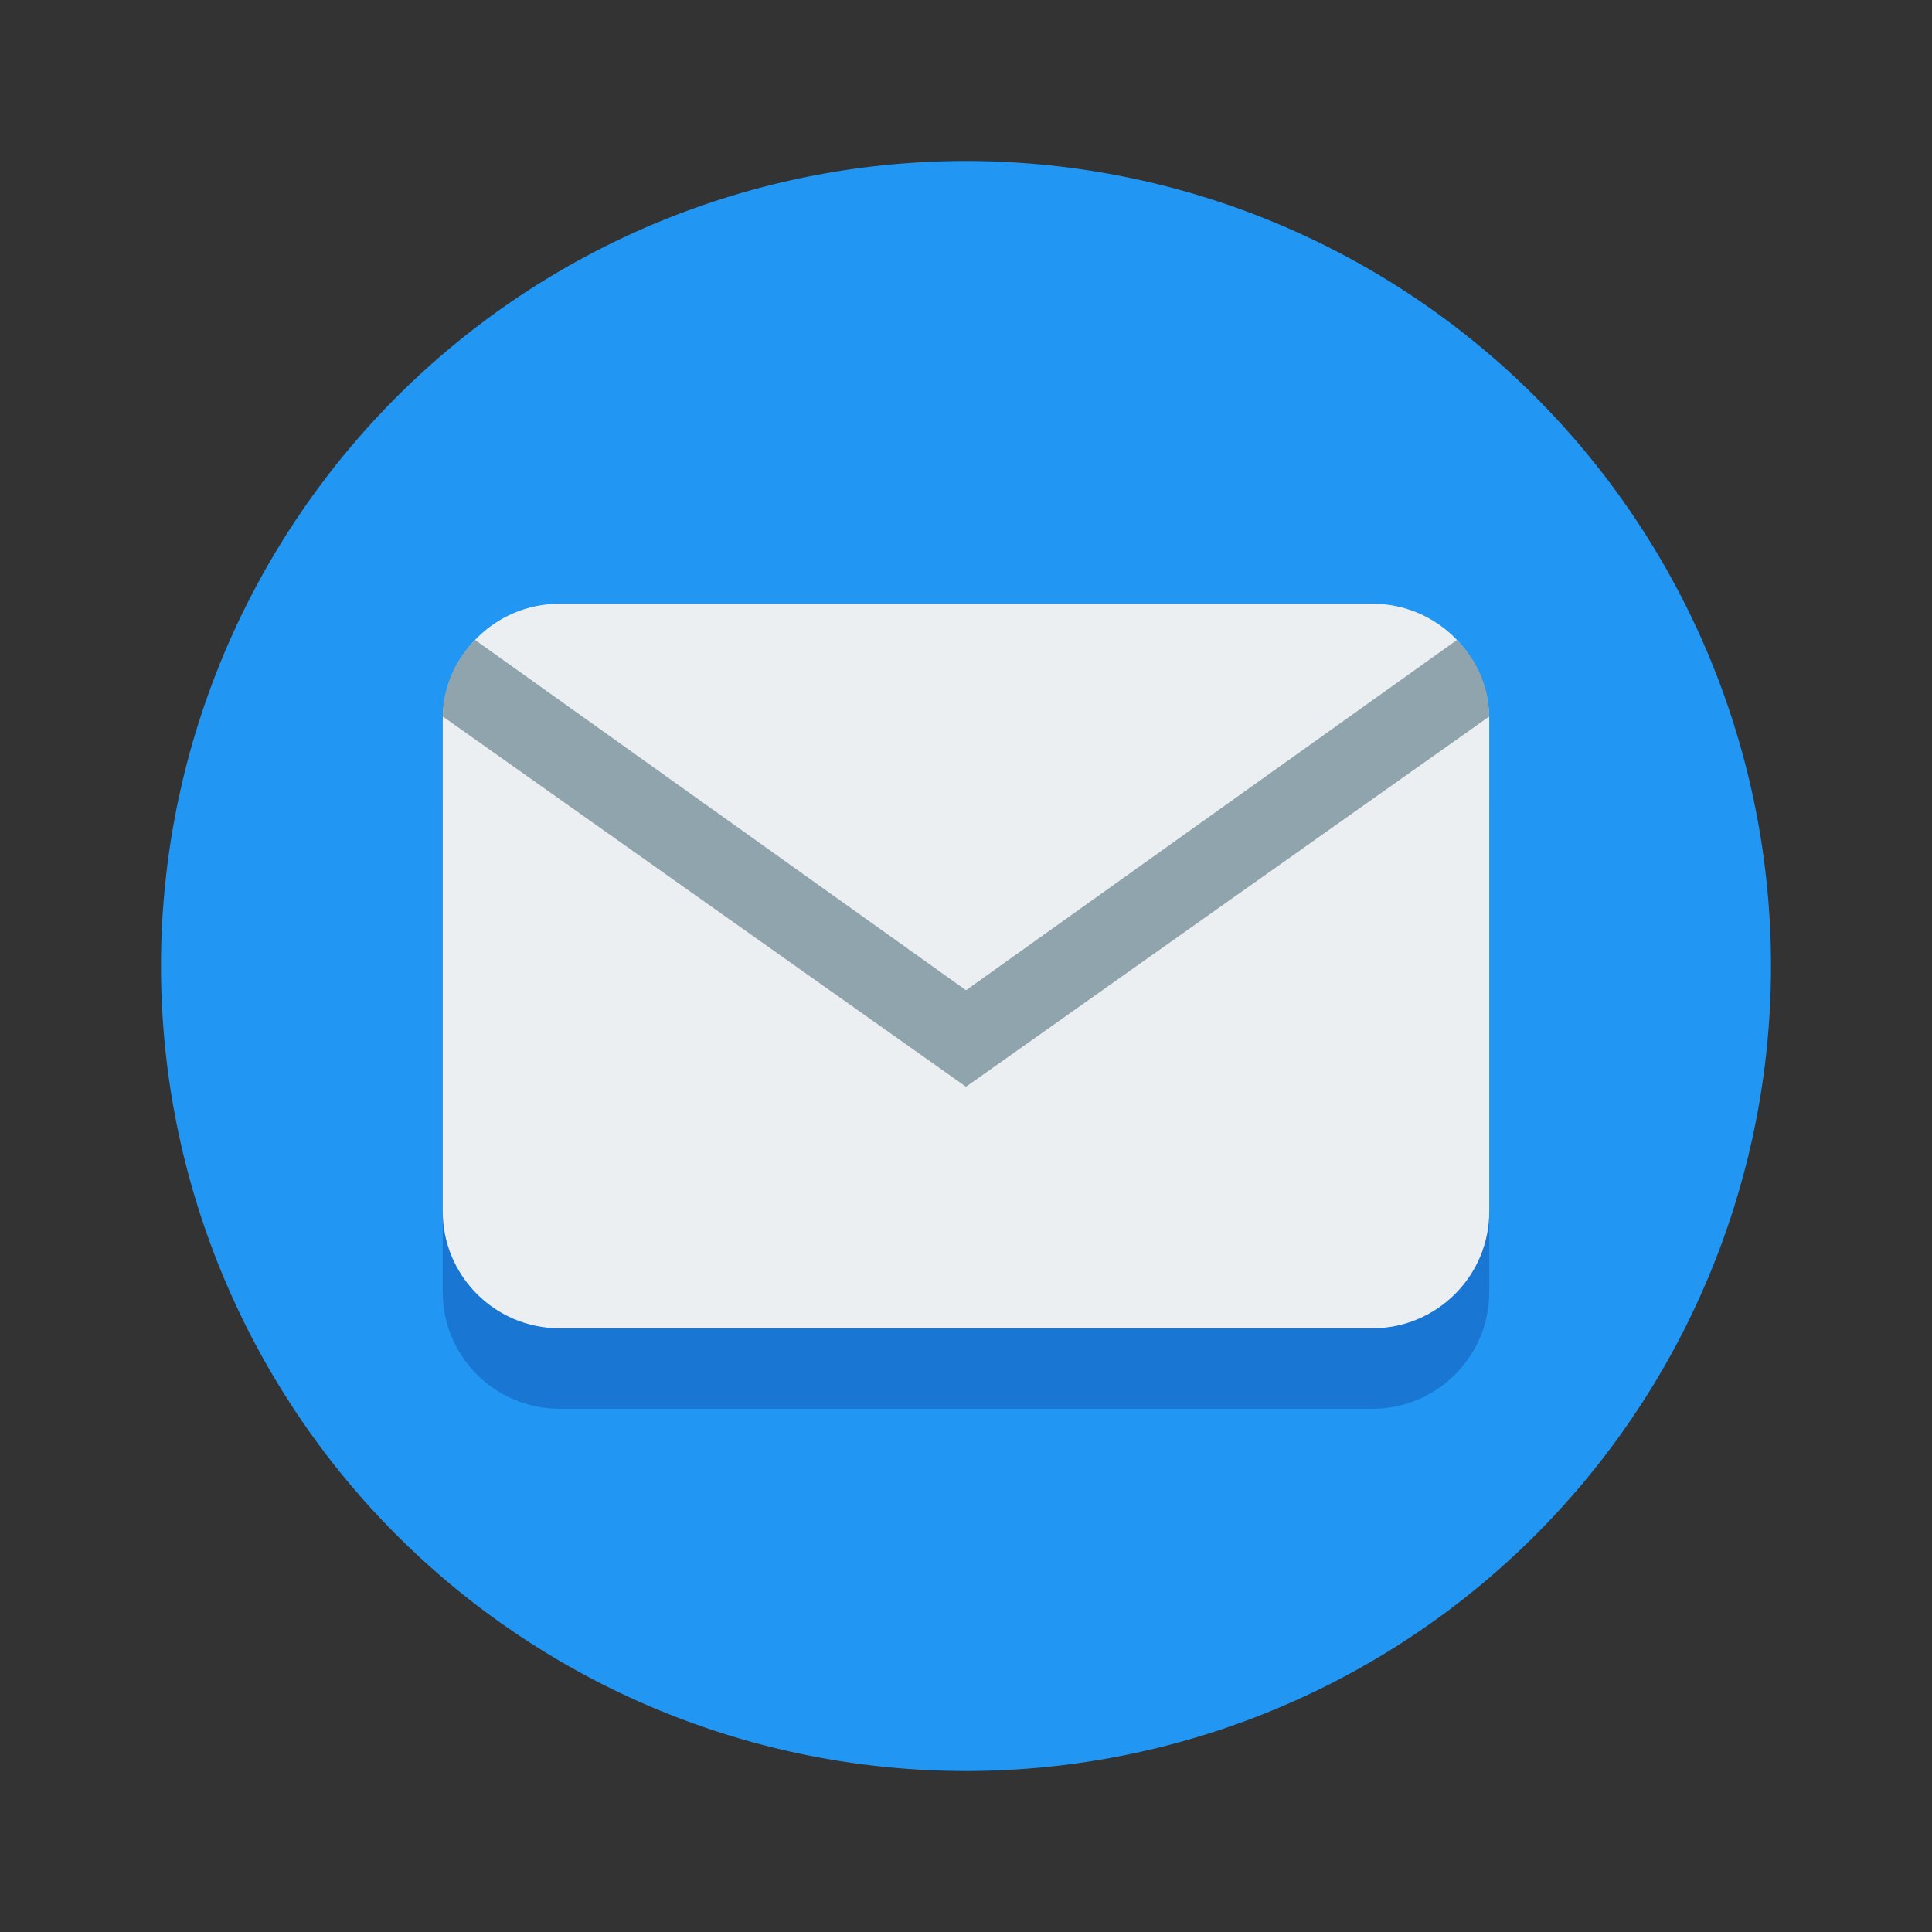
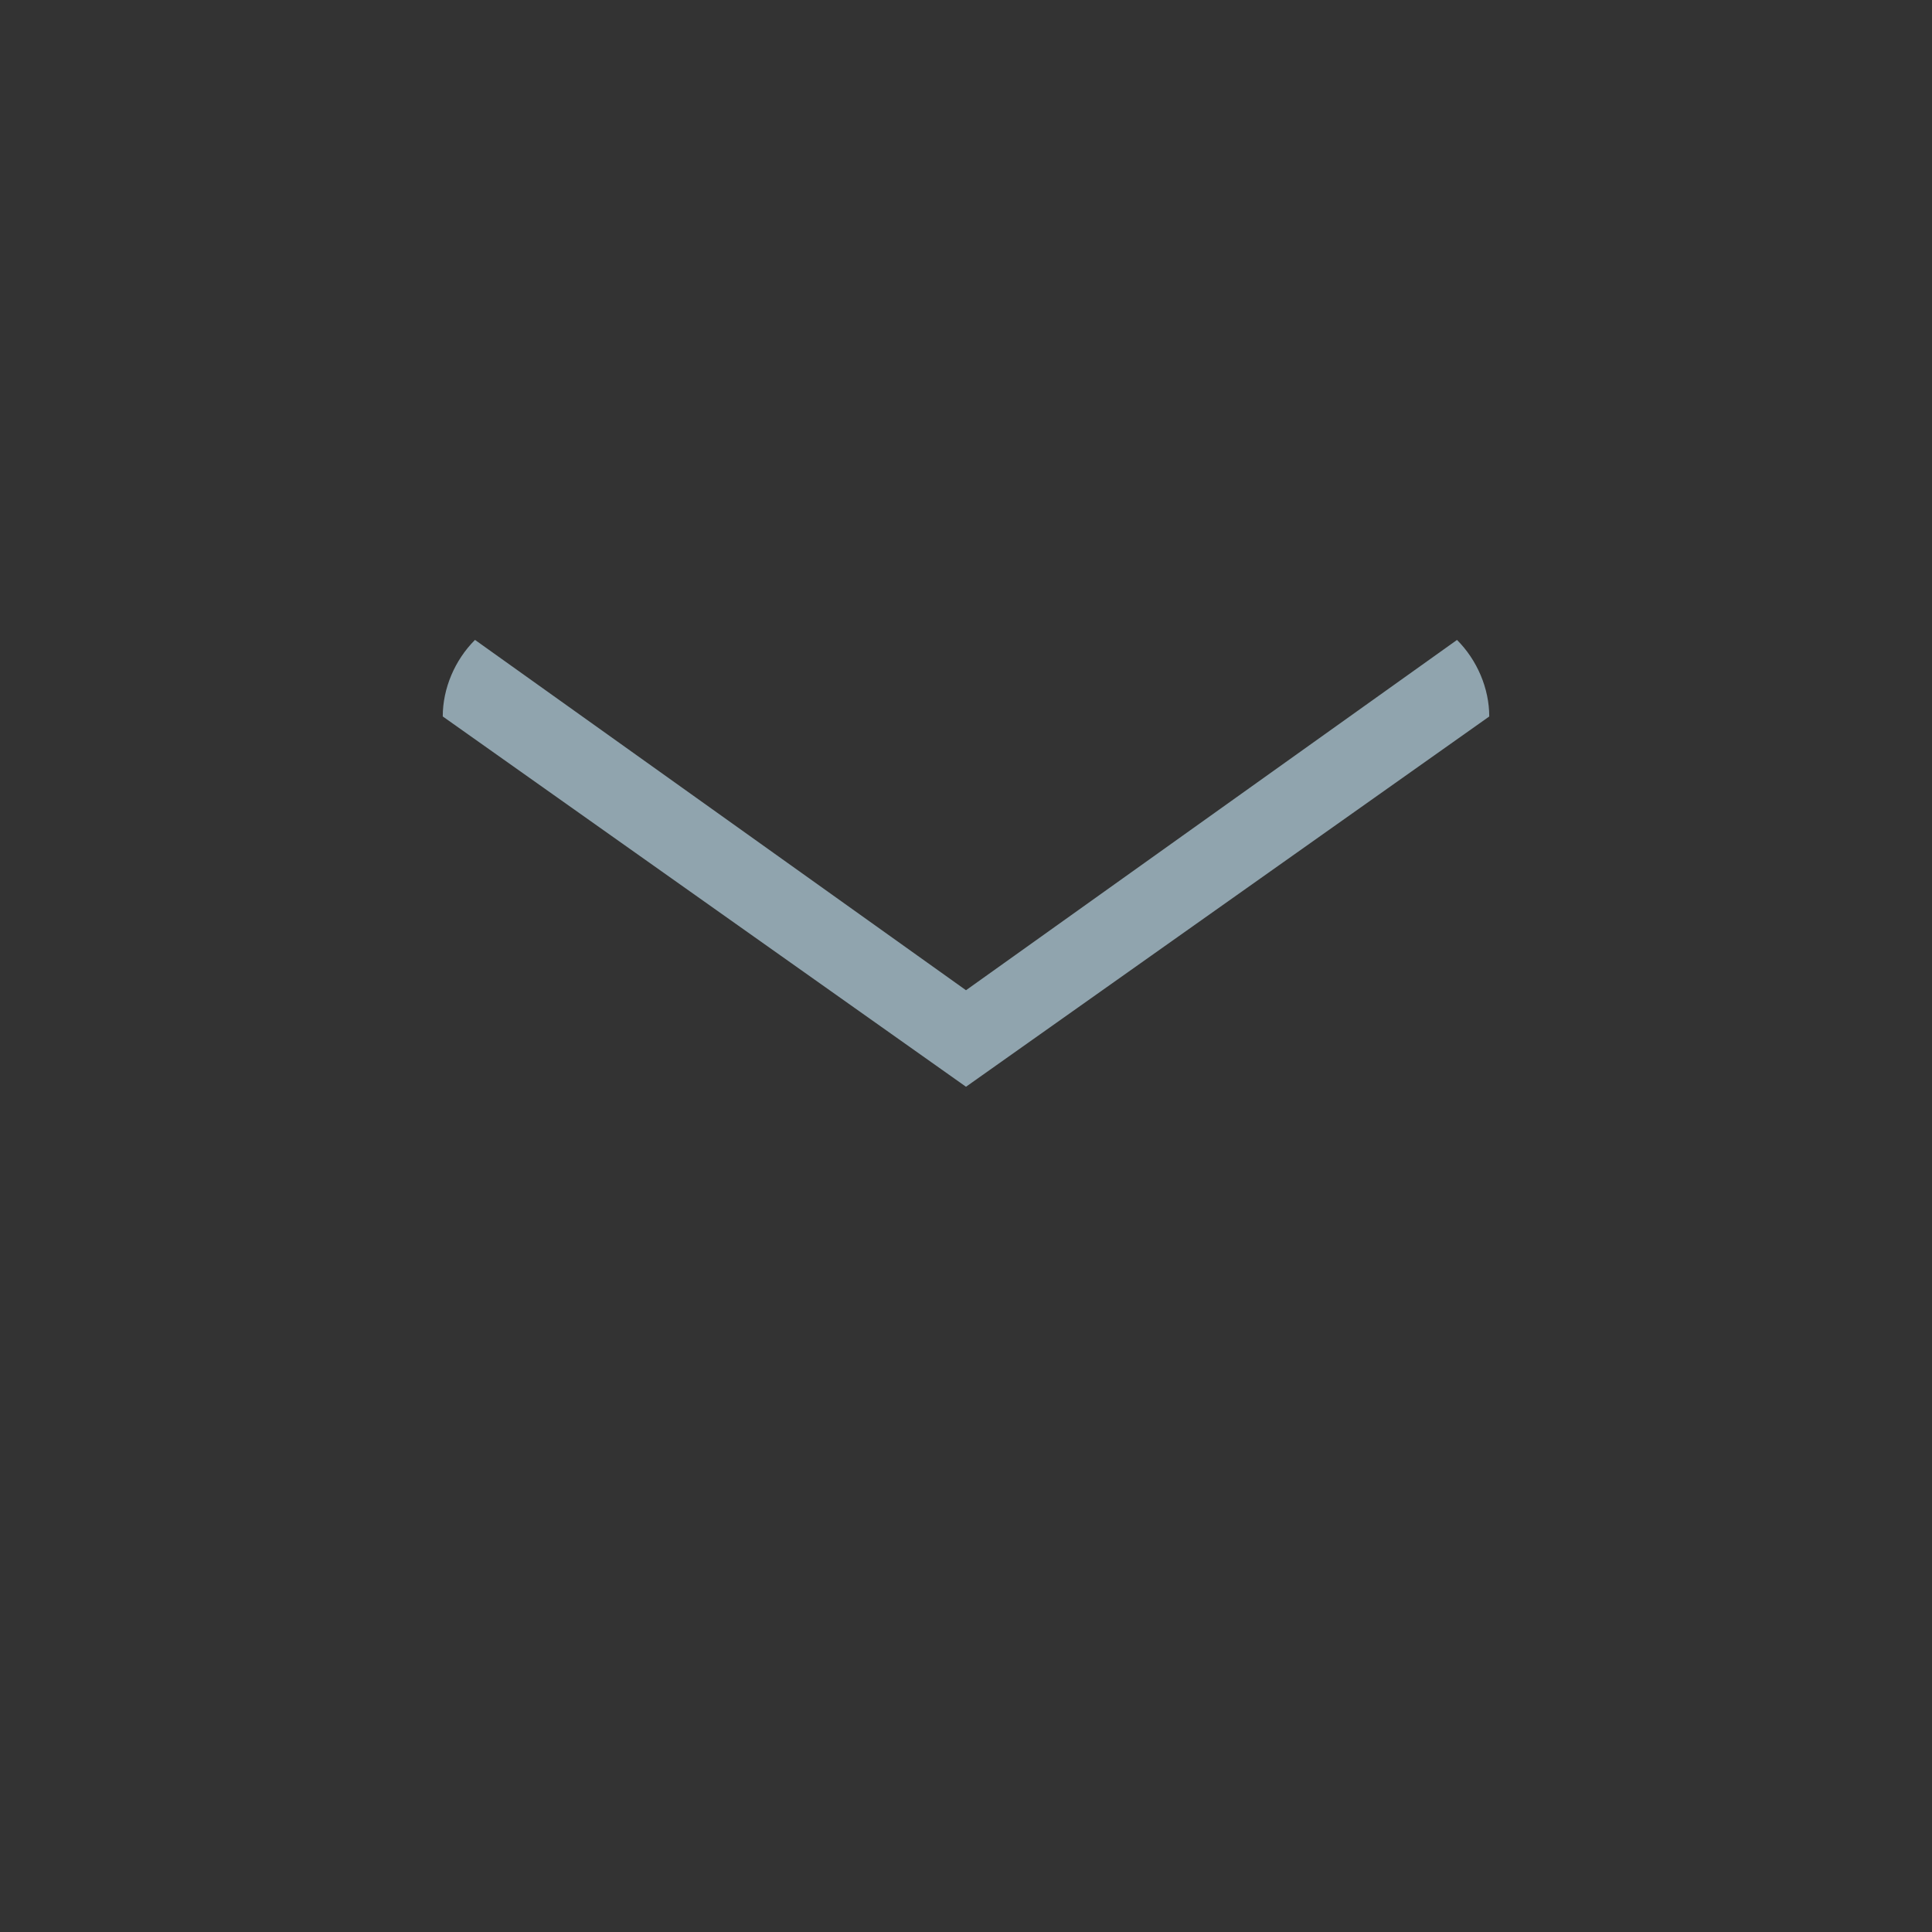
<svg xmlns="http://www.w3.org/2000/svg" viewBox="0 0 48 48" width="50" height="50">
  <rect x="0" y="0" width="48" height="48" fill="#333333" stroke="none" />
-   <path fill="#2196F3" d="M24 4A20 20 0 1 0 24 44A20 20 0 1 0 24 4Z" />
-   <path fill="#1976D2" d="M34.102,35C35.699,35,37,33.699,37,32.102V19.898C37,18.301,35.699,17,34.102,17H13.898 C12.301,17,11,18.301,11,19.898v12.203C11,33.699,12.301,35,13.898,35" />
-   <path fill="#ECEFF1" d="M34.102,15H13.898C12.301,15,11,16.301,11,17.898v12.203C11,31.699,12.301,33,13.898,33h20.203 C35.699,33,37,31.699,37,30.102V17.898C37,16.301,35.699,15,34.102,15z" />
  <path fill="#90A4AE" d="M11.801,15.898C11.301,16.398,11,17.101,11,17.8L24,27l13-9.199c0-0.699-0.301-1.402-0.801-1.902 L24,24.602L11.801,15.898z" />
</svg>